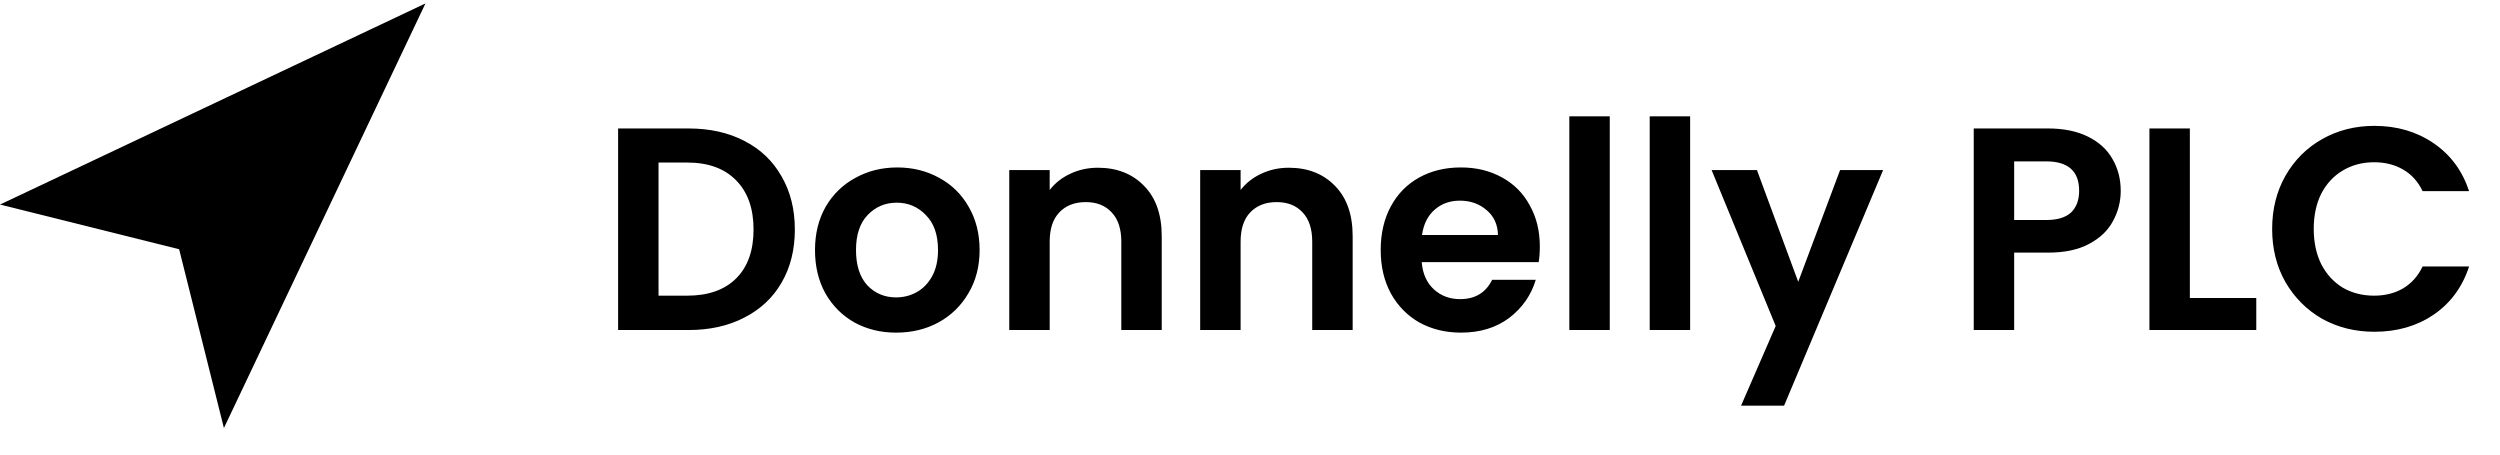
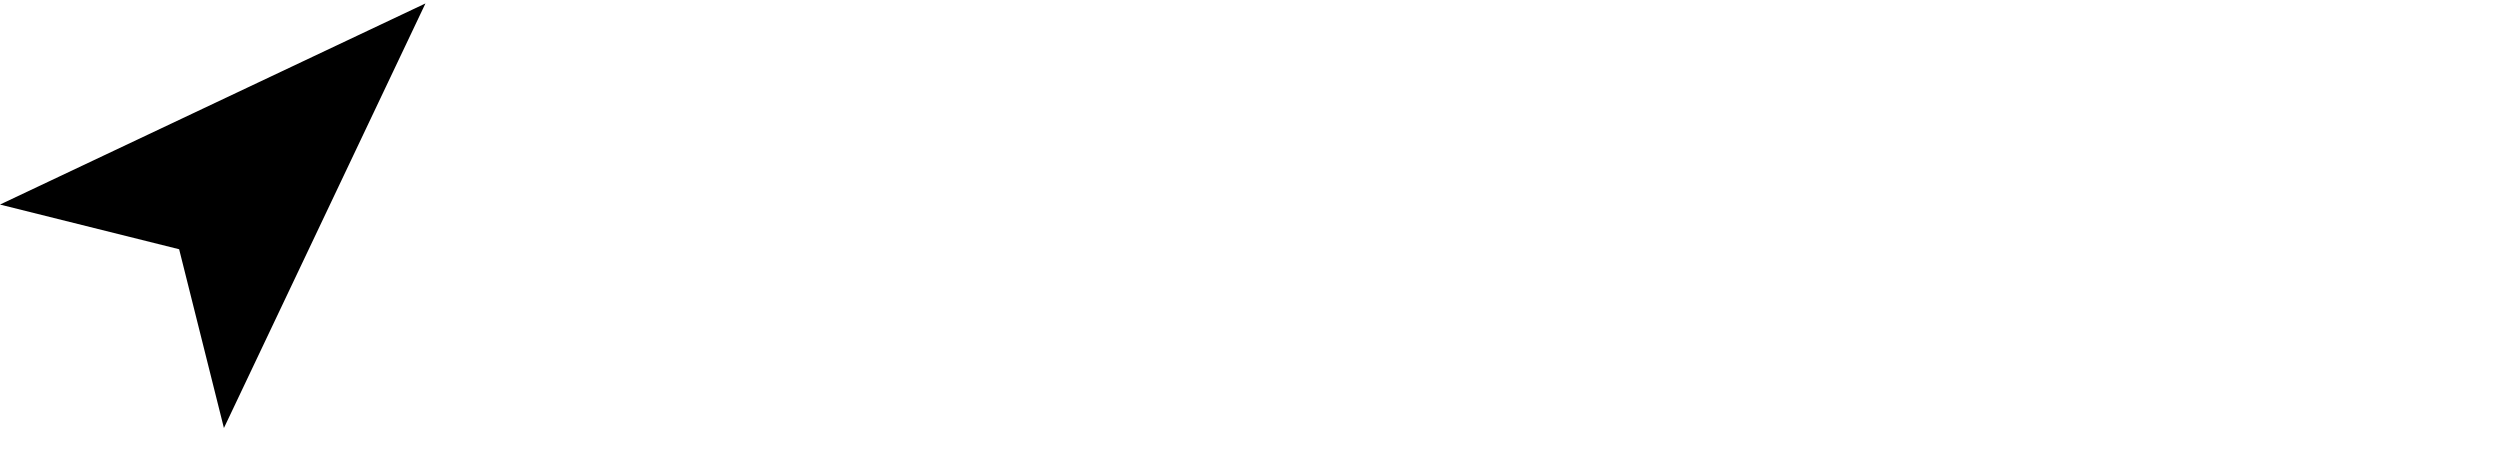
<svg xmlns="http://www.w3.org/2000/svg" width="100%" height="100%" viewBox="0 0 505 92" version="1.1" xml:space="preserve" style="fill-rule:evenodd;clip-rule:evenodd;stroke-linejoin:round;stroke-miterlimit:2;">
  <path d="M0,41.32l85.941,-40.625l-40.709,85.764l-9.046,-36.112l-36.186,-9.027Z" style="fill-rule:nonzero;" />
-   <path d="M139.092,25.95c4.278,0 8.03,0.836 11.258,2.508c3.267,1.673 5.775,4.064 7.525,7.175c1.789,3.073 2.683,6.65 2.683,10.734c0,4.083 -0.894,7.661 -2.683,10.733c-1.75,3.033 -4.258,5.386 -7.525,7.058c-3.228,1.672 -6.98,2.509 -11.258,2.509l-14.234,-0l0,-40.717l14.234,0Zm-0.292,33.775c4.278,0 7.583,-1.167 9.917,-3.5c2.333,-2.333 3.5,-5.62 3.5,-9.858c-0,-4.239 -1.167,-7.545 -3.5,-9.917c-2.334,-2.411 -5.639,-3.617 -9.917,-3.617l-5.775,0l0,26.892l5.775,0Zm42.222,7.467c-3.112,-0 -5.912,-0.681 -8.4,-2.042c-2.489,-1.4 -4.453,-3.364 -5.892,-5.892c-1.4,-2.528 -2.1,-5.444 -2.1,-8.75c0,-3.305 0.719,-6.222 2.158,-8.75c1.478,-2.527 3.481,-4.472 6.009,-5.833c2.527,-1.4 5.347,-2.1 8.458,-2.1c3.111,0 5.93,0.7 8.458,2.1c2.528,1.361 4.511,3.306 5.95,5.833c1.478,2.528 2.217,5.445 2.217,8.75c0,3.306 -0.758,6.222 -2.275,8.75c-1.478,2.528 -3.5,4.492 -6.067,5.892c-2.528,1.361 -5.366,2.042 -8.516,2.042Zm-0,-7.117c1.477,0 2.858,-0.35 4.141,-1.05c1.322,-0.739 2.372,-1.828 3.15,-3.267c0.778,-1.438 1.167,-3.188 1.167,-5.25c0,-3.072 -0.817,-5.425 -2.45,-7.058c-1.595,-1.672 -3.558,-2.508 -5.892,-2.508c-2.333,-0 -4.297,0.836 -5.891,2.508c-1.556,1.633 -2.334,3.986 -2.334,7.058c0,3.072 0.759,5.445 2.275,7.117c1.556,1.633 3.5,2.45 5.834,2.45Zm40.757,-26.192c3.85,0 6.961,1.225 9.333,3.675c2.372,2.411 3.558,5.795 3.558,10.15l0,18.959l-8.166,-0l-0,-17.85c-0,-2.567 -0.642,-4.531 -1.925,-5.892c-1.284,-1.4 -3.034,-2.1 -5.25,-2.1c-2.256,0 -4.045,0.7 -5.367,2.1c-1.283,1.361 -1.925,3.325 -1.925,5.892l0,17.85l-8.167,-0l0,-32.317l8.167,0l0,4.025c1.089,-1.4 2.47,-2.489 4.142,-3.267c1.711,-0.816 3.578,-1.225 5.6,-1.225Zm38.566,0c3.85,0 6.961,1.225 9.333,3.675c2.372,2.411 3.559,5.795 3.559,10.15l-0,18.959l-8.167,-0l-0,-17.85c-0,-2.567 -0.642,-4.531 -1.925,-5.892c-1.283,-1.4 -3.033,-2.1 -5.25,-2.1c-2.256,0 -4.045,0.7 -5.367,2.1c-1.283,1.361 -1.925,3.325 -1.925,5.892l0,17.85l-8.166,-0l-0,-32.317l8.166,0l0,4.025c1.089,-1.4 2.469,-2.489 4.142,-3.267c1.711,-0.816 3.577,-1.225 5.6,-1.225Zm50.699,15.925c0,1.167 -0.078,2.217 -0.233,3.15l-23.625,0c0.194,2.334 1.011,4.162 2.45,5.484c1.439,1.322 3.208,1.983 5.308,1.983c3.033,0 5.192,-1.303 6.475,-3.908l8.808,-0c-0.933,3.111 -2.722,5.678 -5.366,7.7c-2.645,1.983 -5.892,2.975 -9.742,2.975c-3.111,-0 -5.911,-0.681 -8.4,-2.042c-2.45,-1.4 -4.375,-3.364 -5.775,-5.892c-1.361,-2.528 -2.042,-5.444 -2.042,-8.75c0,-3.344 0.681,-6.28 2.042,-8.808c1.361,-2.528 3.267,-4.472 5.717,-5.833c2.45,-1.361 5.269,-2.042 8.458,-2.042c3.072,0 5.814,0.661 8.225,1.983c2.45,1.323 4.336,3.209 5.658,5.659c1.362,2.411 2.042,5.191 2.042,8.341Zm-8.458,-2.333c-0.039,-2.1 -0.797,-3.772 -2.275,-5.017c-1.478,-1.283 -3.286,-1.925 -5.425,-1.925c-2.022,0 -3.734,0.623 -5.134,1.867c-1.361,1.205 -2.197,2.897 -2.508,5.075l15.342,0Zm22.586,-23.975l-0,43.167l-8.167,-0l-0,-43.167l8.167,0Zm16.235,0l0,43.167l-8.167,-0l0,-43.167l8.167,0Zm38.985,10.85l-20.008,47.6l-8.692,0l7,-16.1l-12.95,-31.5l9.159,0l8.341,22.575l8.459,-22.575l8.691,0Zm47.995,4.2c0,2.178 -0.525,4.22 -1.575,6.125c-1.012,1.905 -2.625,3.442 -4.841,4.608c-2.179,1.167 -4.942,1.75 -8.285,1.75l-6.825,0l0,15.634l-8.166,-0l-0,-40.717l14.991,0c3.151,0 5.835,0.544 8.051,1.633c2.217,1.089 3.867,2.586 4.959,4.492c1.125,1.906 1.691,4.064 1.691,6.475Zm-15.051,5.892c2.256,-0 3.926,-0.506 5.018,-1.517c1.088,-1.05 1.633,-2.508 1.633,-4.375c0,-3.967 -2.216,-5.95 -6.651,-5.95l-6.475,0l0,11.842l6.475,-0Zm29.014,15.75l13.417,-0l-0,6.475l-21.584,-0l0,-40.717l8.167,0l0,34.242Zm16.625,-13.942c0,-4.005 0.896,-7.583 2.683,-10.733c1.829,-3.189 4.296,-5.659 7.409,-7.409c3.15,-1.789 6.671,-2.683 10.558,-2.683c4.55,0 8.538,1.167 11.958,3.5c3.421,2.333 5.813,5.561 7.175,9.683l-9.391,0c-0.934,-1.944 -2.255,-3.402 -3.967,-4.375c-1.671,-0.972 -3.617,-1.458 -5.833,-1.458c-2.371,0 -4.492,0.564 -6.359,1.692c-1.829,1.089 -3.266,2.644 -4.316,4.666c-1.013,2.023 -1.517,4.395 -1.517,7.117c0,2.683 0.504,5.055 1.517,7.117c1.05,2.022 2.487,3.597 4.316,4.725c1.867,1.088 3.988,1.633 6.359,1.633c2.216,0 4.162,-0.486 5.833,-1.458c1.712,-1.012 3.033,-2.489 3.967,-4.434l9.391,0c-1.362,4.162 -3.754,7.409 -7.175,9.742c-3.383,2.295 -7.37,3.442 -11.958,3.442c-3.887,-0 -7.408,-0.875 -10.558,-2.625c-3.113,-1.789 -5.579,-4.259 -7.409,-7.409c-1.787,-3.15 -2.683,-6.728 -2.683,-10.733Z" style="fill-rule:nonzero;" />
</svg>